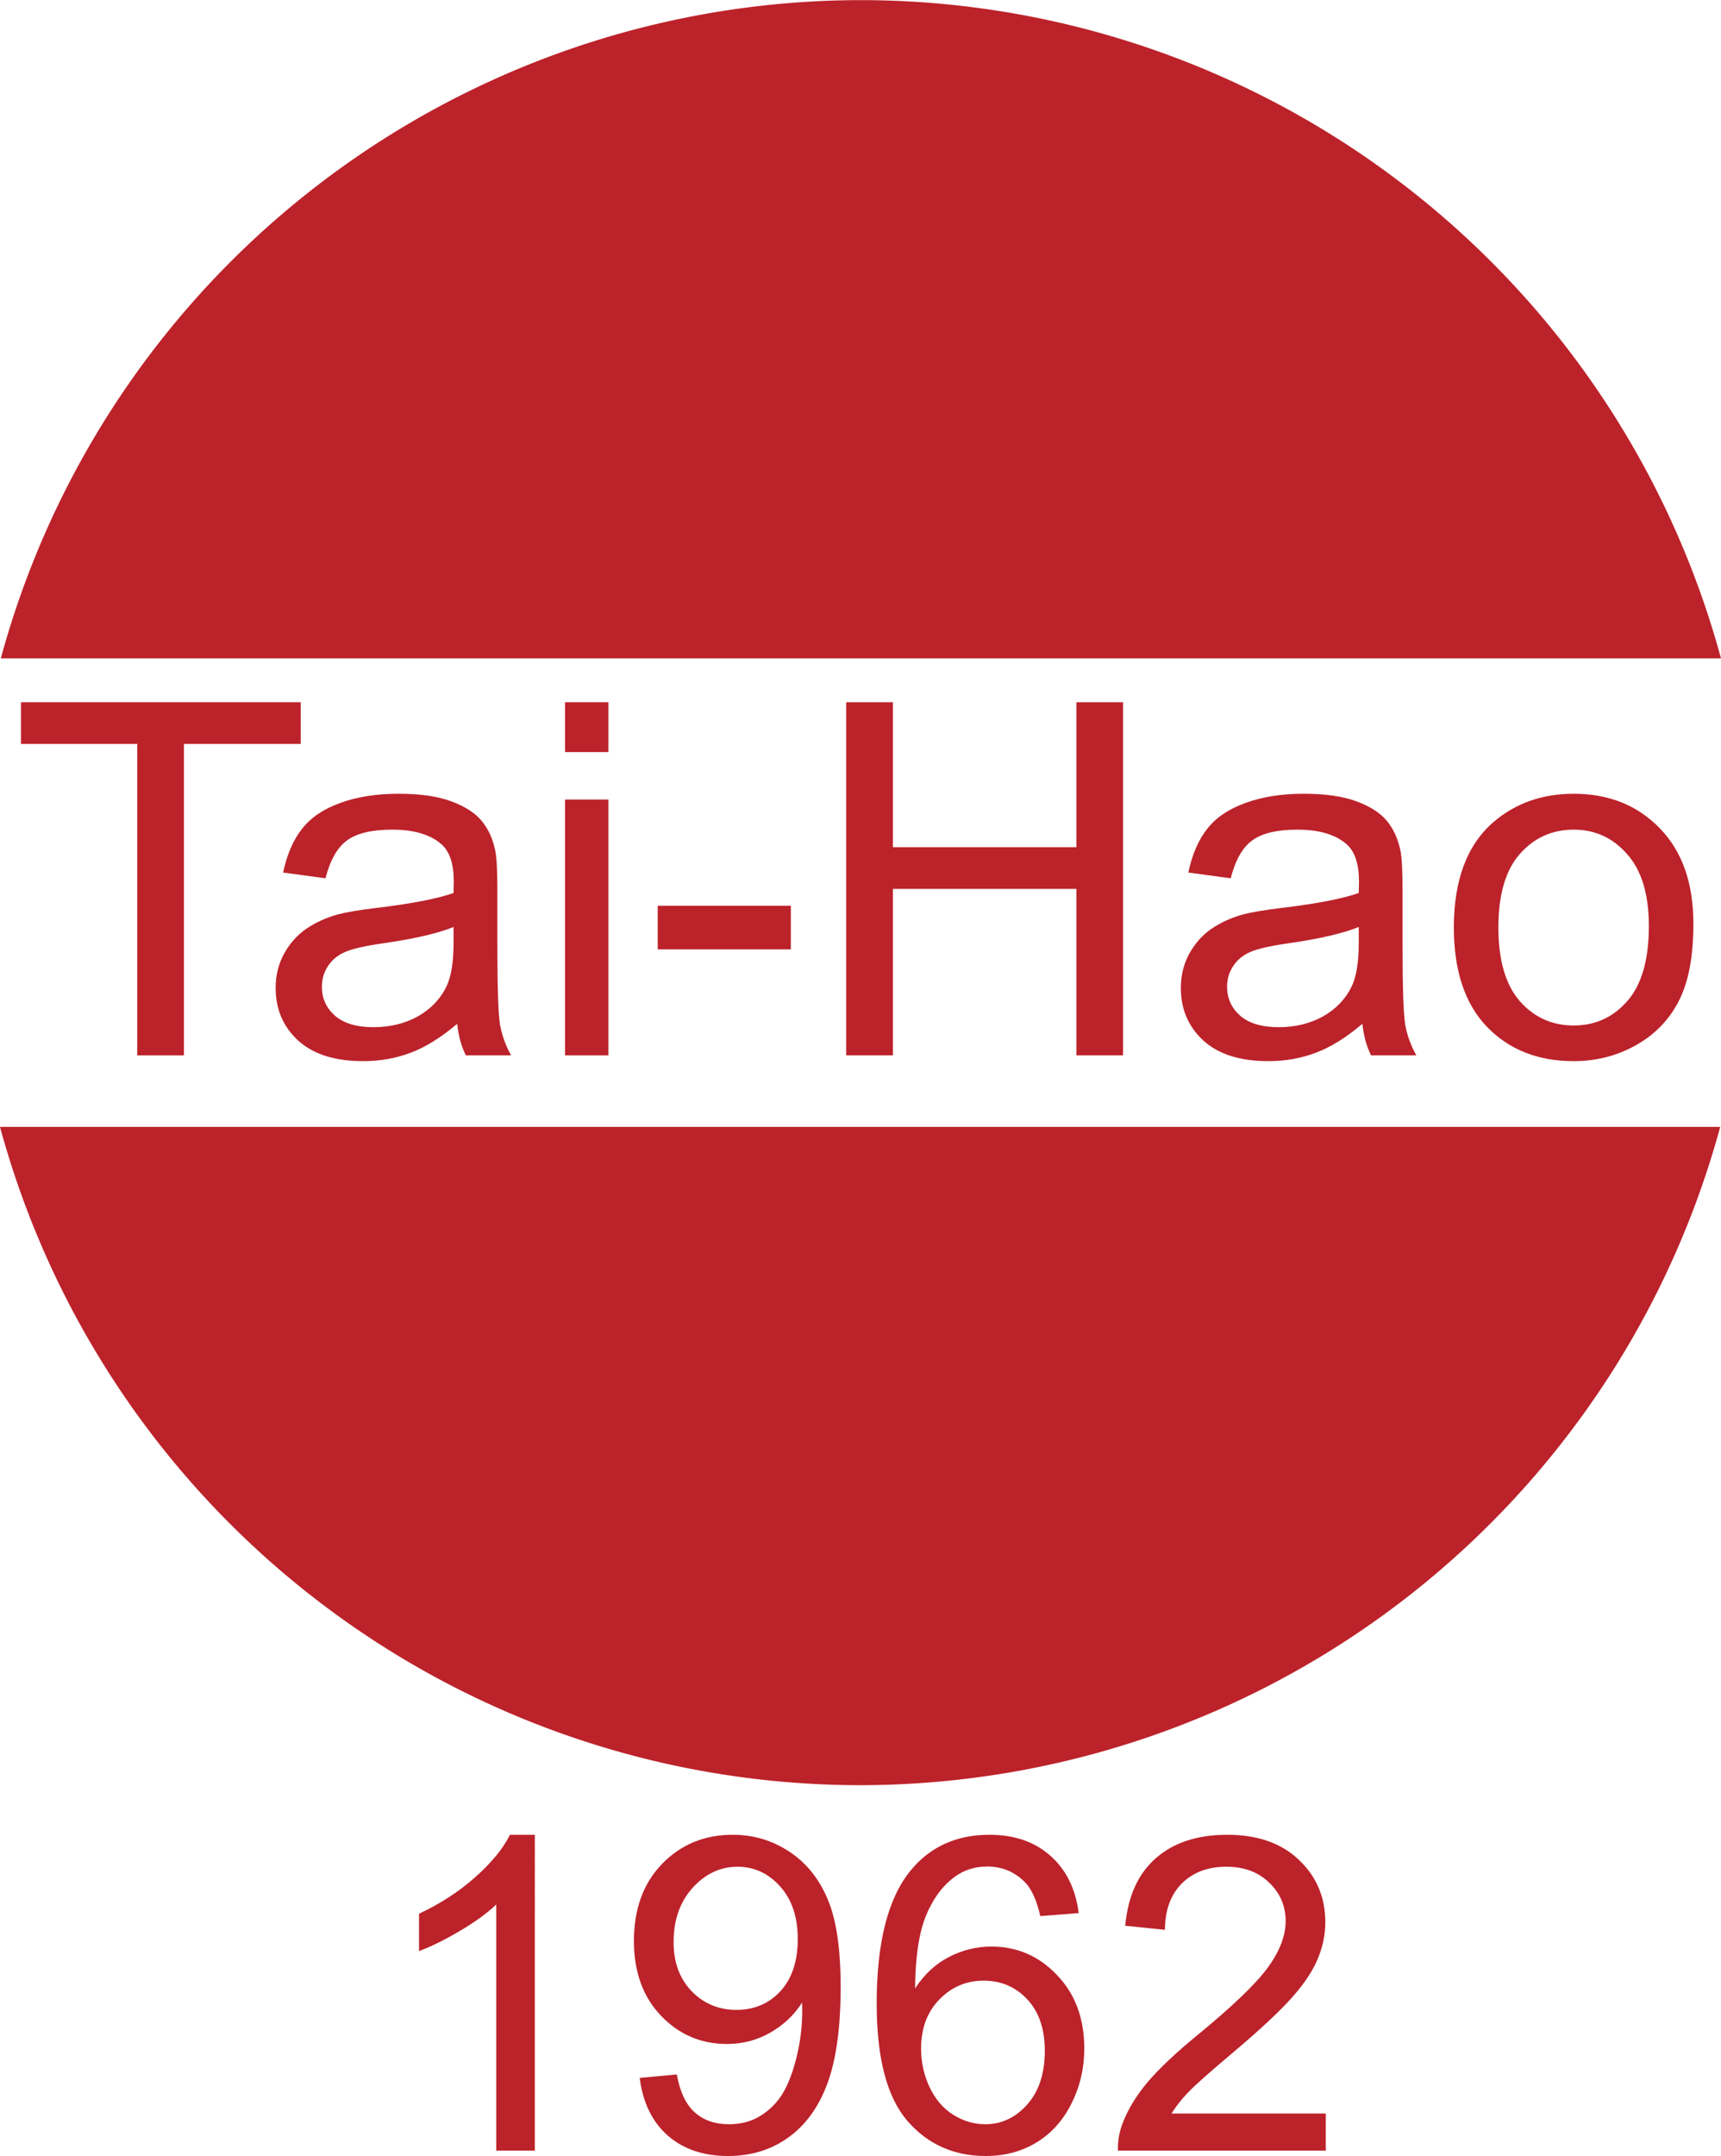
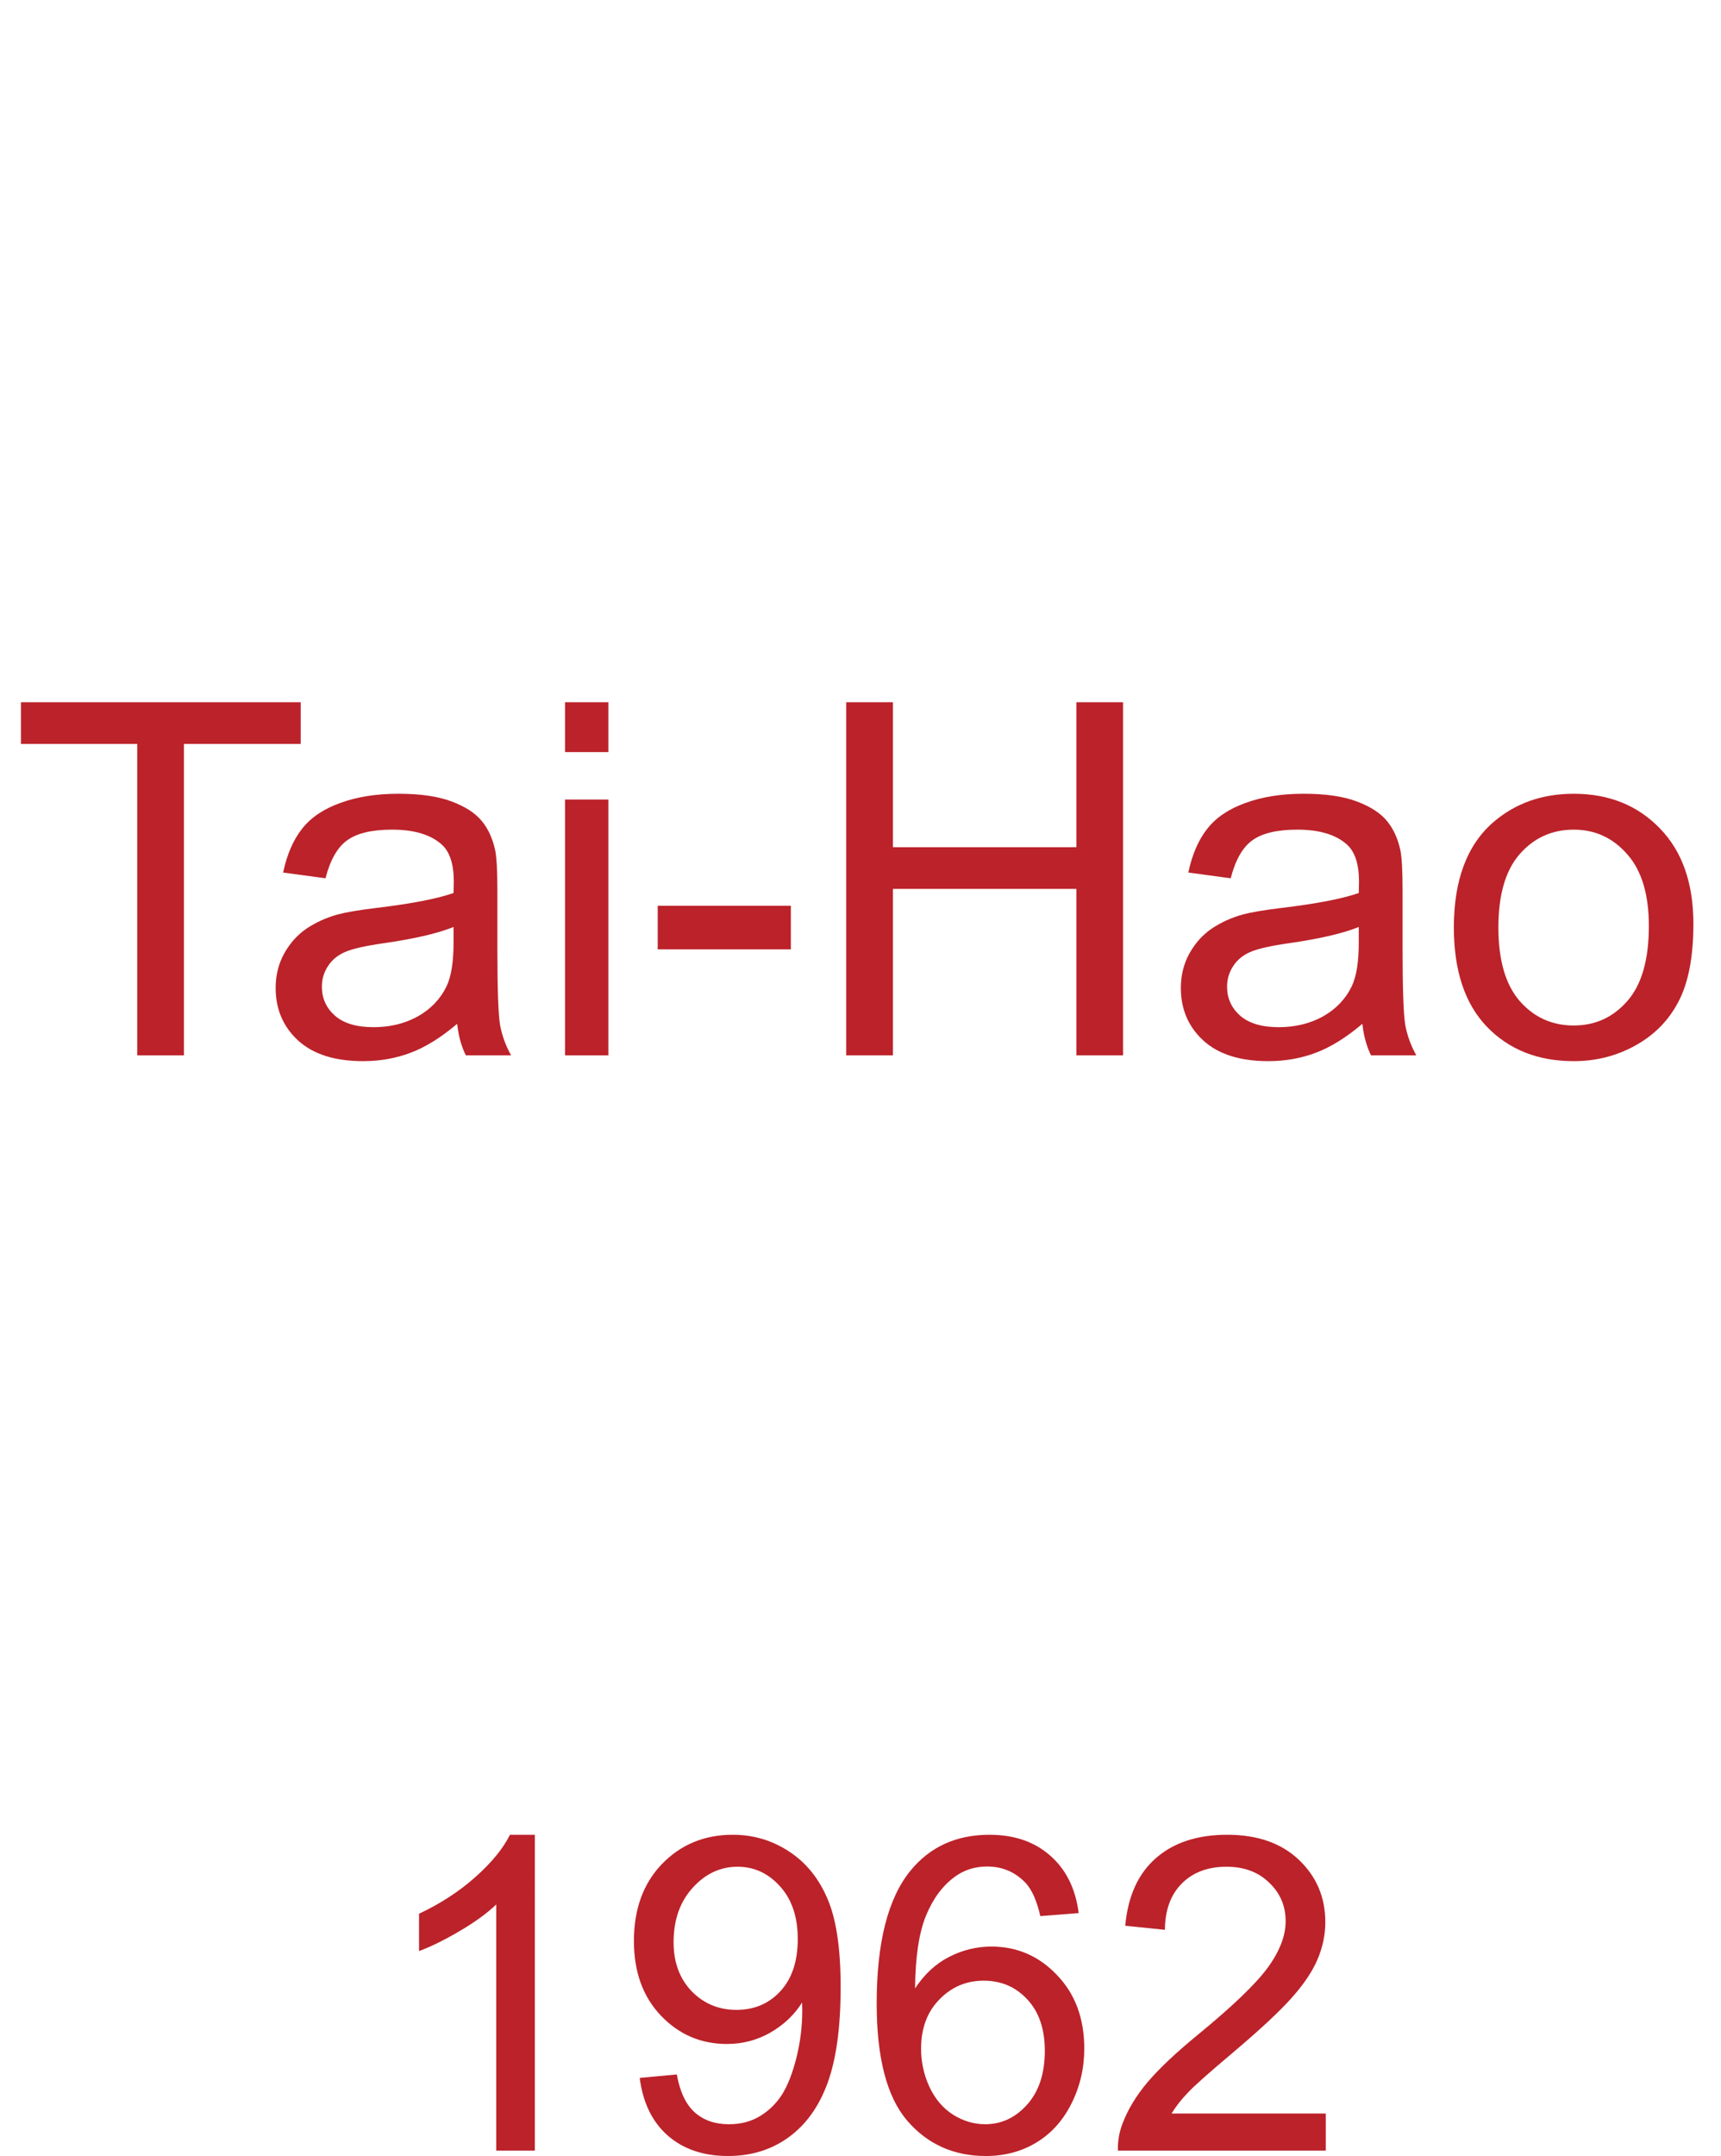
<svg xmlns="http://www.w3.org/2000/svg" xmlns:ns1="http://sodipodi.sourceforge.net/DTD/sodipodi-0.dtd" xmlns:ns2="http://www.inkscape.org/namespaces/inkscape" version="1.1" id="svg2" width="500" height="626" viewBox="0 0 500 626" ns1:docname="Brand logo--Tai-Hao.svg" ns2:version="0.92.1 r15371">
  <title id="title4503">Tai-Hao logo</title>
  <defs id="defs6" />
  <ns1:namedview pagecolor="#ffffff" bordercolor="#666666" borderopacity="1" objecttolerance="10" gridtolerance="10" guidetolerance="10" ns2:pageopacity="0" ns2:pageshadow="2" ns2:window-width="640" ns2:window-height="480" id="namedview4" showgrid="false" fit-margin-top="0" fit-margin-left="0" fit-margin-right="0" fit-margin-bottom="0" ns2:zoom="1" ns2:cx="449.33328" ns2:cy="341.10752" ns2:current-layer="svg2" />
  <g aria-label="Tai-Hao" style="font-style:normal;font-weight:normal;font-size:143.243px;line-height:125%;font-family:Sans;text-align:start;letter-spacing:0px;word-spacing:0px;text-anchor:start;fill:#bc222a;fill-opacity:1;stroke:none;stroke-width:3.581px;stroke-linecap:butt;stroke-linejoin:miter;stroke-opacity:1" id="text4489">
    <path d="M 39.868,306.428 V 215.992 H 6.086 V 203.892 H 87.36 v 12.1 H 53.437 v 90.436 z" style="font-style:normal;font-variant:normal;font-weight:normal;font-stretch:normal;font-family:Arial;-inkscape-font-specification:Arial;fill:#bc222a;fill-opacity:1;stroke-width:3.581px" id="path4514" />
    <path d="m 132.823,297.266 q -6.994,5.945 -13.499,8.393 -6.435,2.448 -13.849,2.448 -12.24,0 -18.815,-5.945 -6.575,-6.015 -6.575,-15.318 0,-5.456 2.448,-9.932 2.518,-4.546 6.505,-7.274 4.057,-2.728 9.093,-4.127 3.707,-0.979 11.191,-1.888 15.248,-1.819 22.452,-4.336 0.07,-2.588 0.07,-3.287 0,-7.694 -3.567,-10.841 -4.826,-4.267 -14.338,-4.267 -8.883,0 -13.149,3.147 -4.197,3.078 -6.225,10.981 L 82.254,253.341 q 1.679,-7.904 5.526,-12.73 3.847,-4.896 11.121,-7.484 7.274,-2.658 16.856,-2.658 9.512,0 15.457,2.238 5.945,2.238 8.743,5.665 2.798,3.357 3.917,8.533 0.629,3.217 0.629,11.611 v 16.786 q 0,17.556 0.769,22.242 0.839,4.616 3.217,8.883 H 135.341 q -1.958,-3.917 -2.518,-9.163 z m -1.049,-28.117 q -6.854,2.798 -20.563,4.756 -7.764,1.119 -10.981,2.518 -3.217,1.399 -4.966,4.127 -1.749,2.658 -1.749,5.945 0,5.036 3.777,8.393 3.847,3.357 11.191,3.357 7.274,0 12.939,-3.147 5.665,-3.217 8.323,-8.743 2.028,-4.267 2.028,-12.59 z" style="font-style:normal;font-variant:normal;font-weight:normal;font-stretch:normal;font-family:Arial;-inkscape-font-specification:Arial;fill:#bc222a;fill-opacity:1;stroke-width:3.581px" id="path4516" />
    <path d="m 164.157,218.37 v -14.478 h 12.59 v 14.478 z m 0,88.058 v -74.28 h 12.59 v 74.28 z" style="font-style:normal;font-variant:normal;font-weight:normal;font-stretch:normal;font-family:Arial;-inkscape-font-specification:Arial;fill:#bc222a;fill-opacity:1;stroke-width:3.581px" id="path4518" />
    <path d="M 191.085,275.653 V 262.994 H 229.764 v 12.66 z" style="font-style:normal;font-variant:normal;font-weight:normal;font-stretch:normal;font-family:Arial;-inkscape-font-specification:Arial;fill:#bc222a;fill-opacity:1;stroke-width:3.581px" id="path4520" />
    <path d="M 245.851,306.428 V 203.892 h 13.569 v 42.106 h 53.297 v -42.106 h 13.569 v 102.537 h -13.569 v -48.331 h -53.297 v 48.331 z" style="font-style:normal;font-variant:normal;font-weight:normal;font-stretch:normal;font-family:Arial;-inkscape-font-specification:Arial;fill:#bc222a;fill-opacity:1;stroke-width:3.581px" id="path4522" />
    <path d="m 395.809,297.266 q -6.994,5.945 -13.499,8.393 -6.435,2.448 -13.849,2.448 -12.24,0 -18.815,-5.945 -6.575,-6.015 -6.575,-15.318 0,-5.456 2.448,-9.932 2.518,-4.546 6.505,-7.274 4.057,-2.728 9.093,-4.127 3.707,-0.979 11.191,-1.888 15.248,-1.819 22.452,-4.336 0.07,-2.588 0.07,-3.287 0,-7.694 -3.567,-10.841 -4.826,-4.267 -14.338,-4.267 -8.883,0 -13.149,3.147 -4.197,3.078 -6.225,10.981 l -12.31,-1.679 q 1.679,-7.904 5.526,-12.73 3.847,-4.896 11.121,-7.484 7.274,-2.658 16.856,-2.658 9.512,0 15.457,2.238 5.945,2.238 8.743,5.665 2.798,3.357 3.917,8.533 0.629,3.217 0.629,11.611 v 16.786 q 0,17.556 0.769,22.242 0.839,4.616 3.217,8.883 H 398.327 q -1.958,-3.917 -2.518,-9.163 z m -1.049,-28.117 q -6.854,2.798 -20.563,4.756 -7.764,1.119 -10.981,2.518 -3.217,1.399 -4.966,4.127 -1.749,2.658 -1.749,5.945 0,5.036 3.777,8.393 3.847,3.357 11.191,3.357 7.274,0 12.939,-3.147 5.665,-3.217 8.323,-8.743 2.028,-4.267 2.028,-12.59 z" style="font-style:normal;font-variant:normal;font-weight:normal;font-stretch:normal;font-family:Arial;-inkscape-font-specification:Arial;fill:#bc222a;fill-opacity:1;stroke-width:3.581px" id="path4524" />
    <path d="m 422.387,269.289 q 0,-20.633 11.471,-30.565 9.582,-8.253 23.361,-8.253 15.318,0 25.04,10.072 9.722,10.002 9.722,27.697 0,14.338 -4.336,22.592 -4.267,8.183 -12.52,12.73 -8.183,4.546 -17.905,4.546 -15.597,0 -25.249,-10.002 -9.582,-10.002 -9.582,-28.817 z m 12.939,0 q 0,14.268 6.225,21.403 6.225,7.064 15.667,7.064 9.372,0 15.597,-7.134 6.225,-7.134 6.225,-21.752 0,-13.779 -6.295,-20.843 -6.225,-7.134 -15.527,-7.134 -9.442,0 -15.667,7.064 -6.225,7.064 -6.225,21.333 z" style="font-style:normal;font-variant:normal;font-weight:normal;font-stretch:normal;font-family:Arial;-inkscape-font-specification:Arial;fill:#bc222a;fill-opacity:1;stroke-width:3.581px" id="path4526" />
  </g>
-   <path style="color:#000000;clip-rule:nonzero;display:inline;overflow:visible;visibility:visible;opacity:1;isolation:auto;mix-blend-mode:normal;color-interpolation:sRGB;color-interpolation-filters:linearRGB;solid-color:#000000;solid-opacity:1;vector-effect:none;fill:#bc222a;fill-opacity:1;fill-rule:nonzero;stroke:none;stroke-width:6.465;stroke-linecap:butt;stroke-linejoin:miter;stroke-miterlimit:4;stroke-dasharray:none;stroke-dashoffset:0;stroke-opacity:1;marker:none;color-rendering:auto;image-rendering:auto;shape-rendering:auto;text-rendering:auto;enable-background:accumulate" d="M 250.003,0.034 A 259.151,259.151 0 0 0 0.237,191.164 H 500 A 259.151,259.151 0 0 0 250.003,0.034 Z M 0,327.203 A 259.151,259.151 0 0 0 250.003,518.333 259.151,259.151 0 0 0 499.763,327.203 Z" id="path4491" ns2:connector-curvature="0" />
  <g aria-label="1962" style="font-style:normal;font-weight:normal;font-size:127.603px;line-height:125%;font-family:Sans;text-align:start;letter-spacing:0px;word-spacing:0px;text-anchor:start;fill:#bc222a;fill-opacity:1;stroke:none;stroke-width:3.19px;stroke-linecap:butt;stroke-linejoin:miter;stroke-opacity:1" id="text4501">
    <path d="m 155.383,624.442 h -11.215 v -71.465 q -4.05,3.863 -10.654,7.726 -6.542,3.863 -11.776,5.794 v -10.841 q 9.408,-4.424 16.449,-10.717 7.041,-6.293 9.969,-12.212 h 7.228 z" style="font-style:normal;font-variant:normal;font-weight:normal;font-stretch:normal;font-family:Arial;-inkscape-font-specification:Arial;fill:#bc222a;fill-opacity:1;stroke-width:3.19px" id="path4505" />
    <path d="M 185.851,603.321 196.63,602.324 q 1.371,7.601 5.234,11.028 3.863,3.427 9.907,3.427 5.171,0 9.034,-2.368 3.925,-2.368 6.418,-6.293 2.492,-3.988 4.175,-10.717 1.682,-6.729 1.682,-13.707 0,-0.748 -0.062,-2.243 -3.365,5.358 -9.221,8.723 -5.794,3.302 -12.586,3.302 -11.34,0 -19.19,-8.224 -7.851,-8.224 -7.851,-21.683 0,-13.894 8.162,-22.368 8.224,-8.474 20.561,-8.474 8.91,0 16.262,4.798 7.414,4.798 11.215,13.707 3.863,8.847 3.863,25.67 0,17.508 -3.801,27.913 -3.801,10.343 -11.34,15.763 -7.477,5.421 -17.57,5.421 -10.717,0 -17.508,-5.919 -6.791,-5.981 -8.162,-16.76 z m 45.92,-40.312 q 0,-9.657 -5.171,-15.327 -5.109,-5.67 -12.337,-5.67 -7.477,0 -13.022,6.106 -5.545,6.106 -5.545,15.826 0,8.723 5.234,14.206 5.296,5.421 13.022,5.421 7.788,0 12.773,-5.421 5.047,-5.483 5.047,-15.14 z" style="font-style:normal;font-variant:normal;font-weight:normal;font-stretch:normal;font-family:Arial;-inkscape-font-specification:Arial;fill:#bc222a;fill-opacity:1;stroke-width:3.19px" id="path4507" />
    <path d="m 313.392,555.47 -11.153,0.872 q -1.495,-6.604 -4.237,-9.595 -4.548,-4.798 -11.215,-4.798 -5.358,0 -9.408,2.991 -5.296,3.863 -8.349,11.277 -3.053,7.414 -3.178,21.122 4.05,-6.168 9.907,-9.159 5.857,-2.991 12.274,-2.991 11.215,0 19.066,8.287 7.913,8.224 7.913,21.309 0,8.598 -3.738,16.013 -3.676,7.352 -10.156,11.277 -6.48,3.925 -14.704,3.925 -14.019,0 -22.866,-10.28 -8.847,-10.343 -8.847,-34.019 0,-26.48 9.782,-38.505 8.536,-10.467 22.991,-10.467 10.779,0 17.633,6.044 6.916,6.044 8.287,16.698 z m -45.795,39.377 q 0,5.794 2.43,11.09 2.492,5.296 6.916,8.1 4.424,2.741 9.284,2.741 7.103,0 12.212,-5.732 5.109,-5.732 5.109,-15.577 0,-9.471 -5.047,-14.891 -5.047,-5.483 -12.71,-5.483 -7.601,0 -12.897,5.483 -5.296,5.421 -5.296,14.268 z" style="font-style:normal;font-variant:normal;font-weight:normal;font-stretch:normal;font-family:Arial;-inkscape-font-specification:Arial;fill:#bc222a;fill-opacity:1;stroke-width:3.19px" id="path4509" />
    <path d="m 385.168,613.663 v 10.779 h -60.375 q -0.125,-4.05 1.308,-7.788 2.305,-6.168 7.352,-12.15 5.109,-5.981 14.704,-13.832 14.891,-12.212 20.125,-19.315 5.234,-7.165 5.234,-13.52 0,-6.667 -4.798,-11.215 -4.735,-4.611 -12.399,-4.611 -8.1,0 -12.96,4.86 -4.86,4.86 -4.922,13.458 l -11.527,-1.184 q 1.184,-12.897 8.91,-19.626 7.726,-6.791 20.748,-6.791 13.147,0 20.81,7.29 7.664,7.29 7.664,18.069 0,5.483 -2.243,10.779 -2.243,5.296 -7.477,11.153 -5.171,5.857 -17.259,16.075 -10.094,8.474 -12.96,11.527 -2.866,2.991 -4.735,6.044 z" style="font-style:normal;font-variant:normal;font-weight:normal;font-stretch:normal;font-family:Arial;-inkscape-font-specification:Arial;fill:#bc222a;fill-opacity:1;stroke-width:3.19px" id="path4511" />
  </g>
</svg>